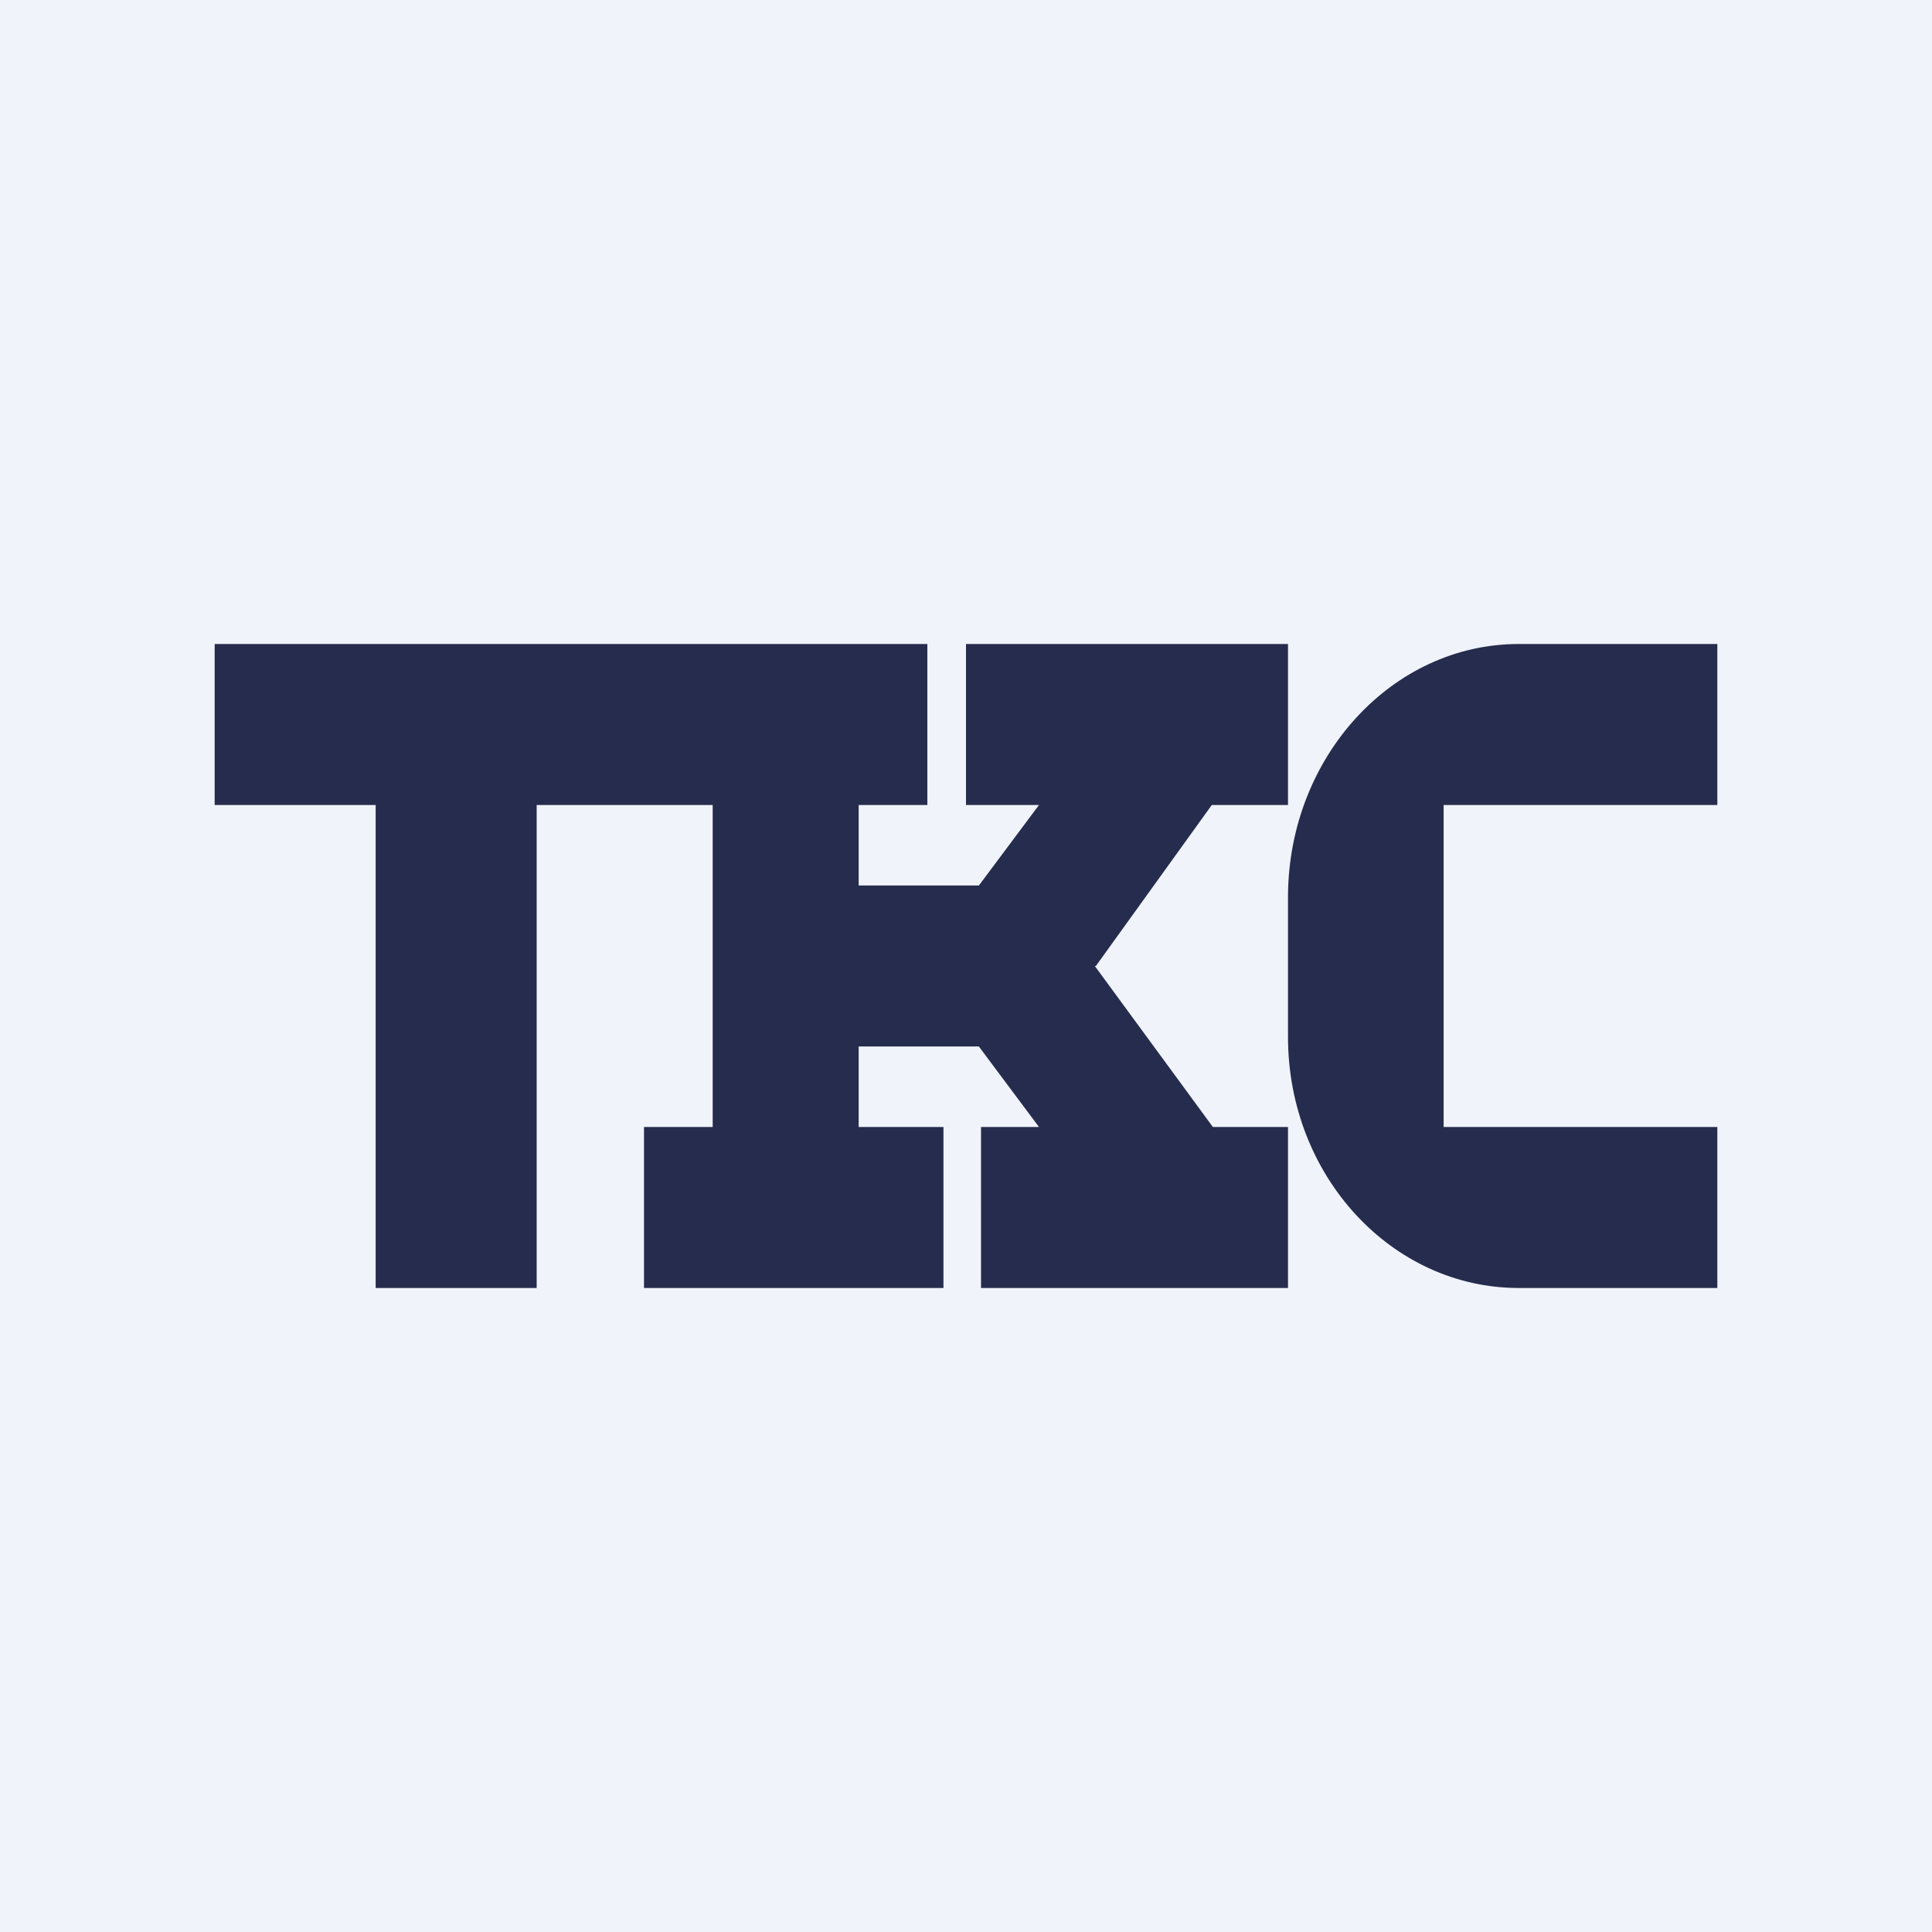
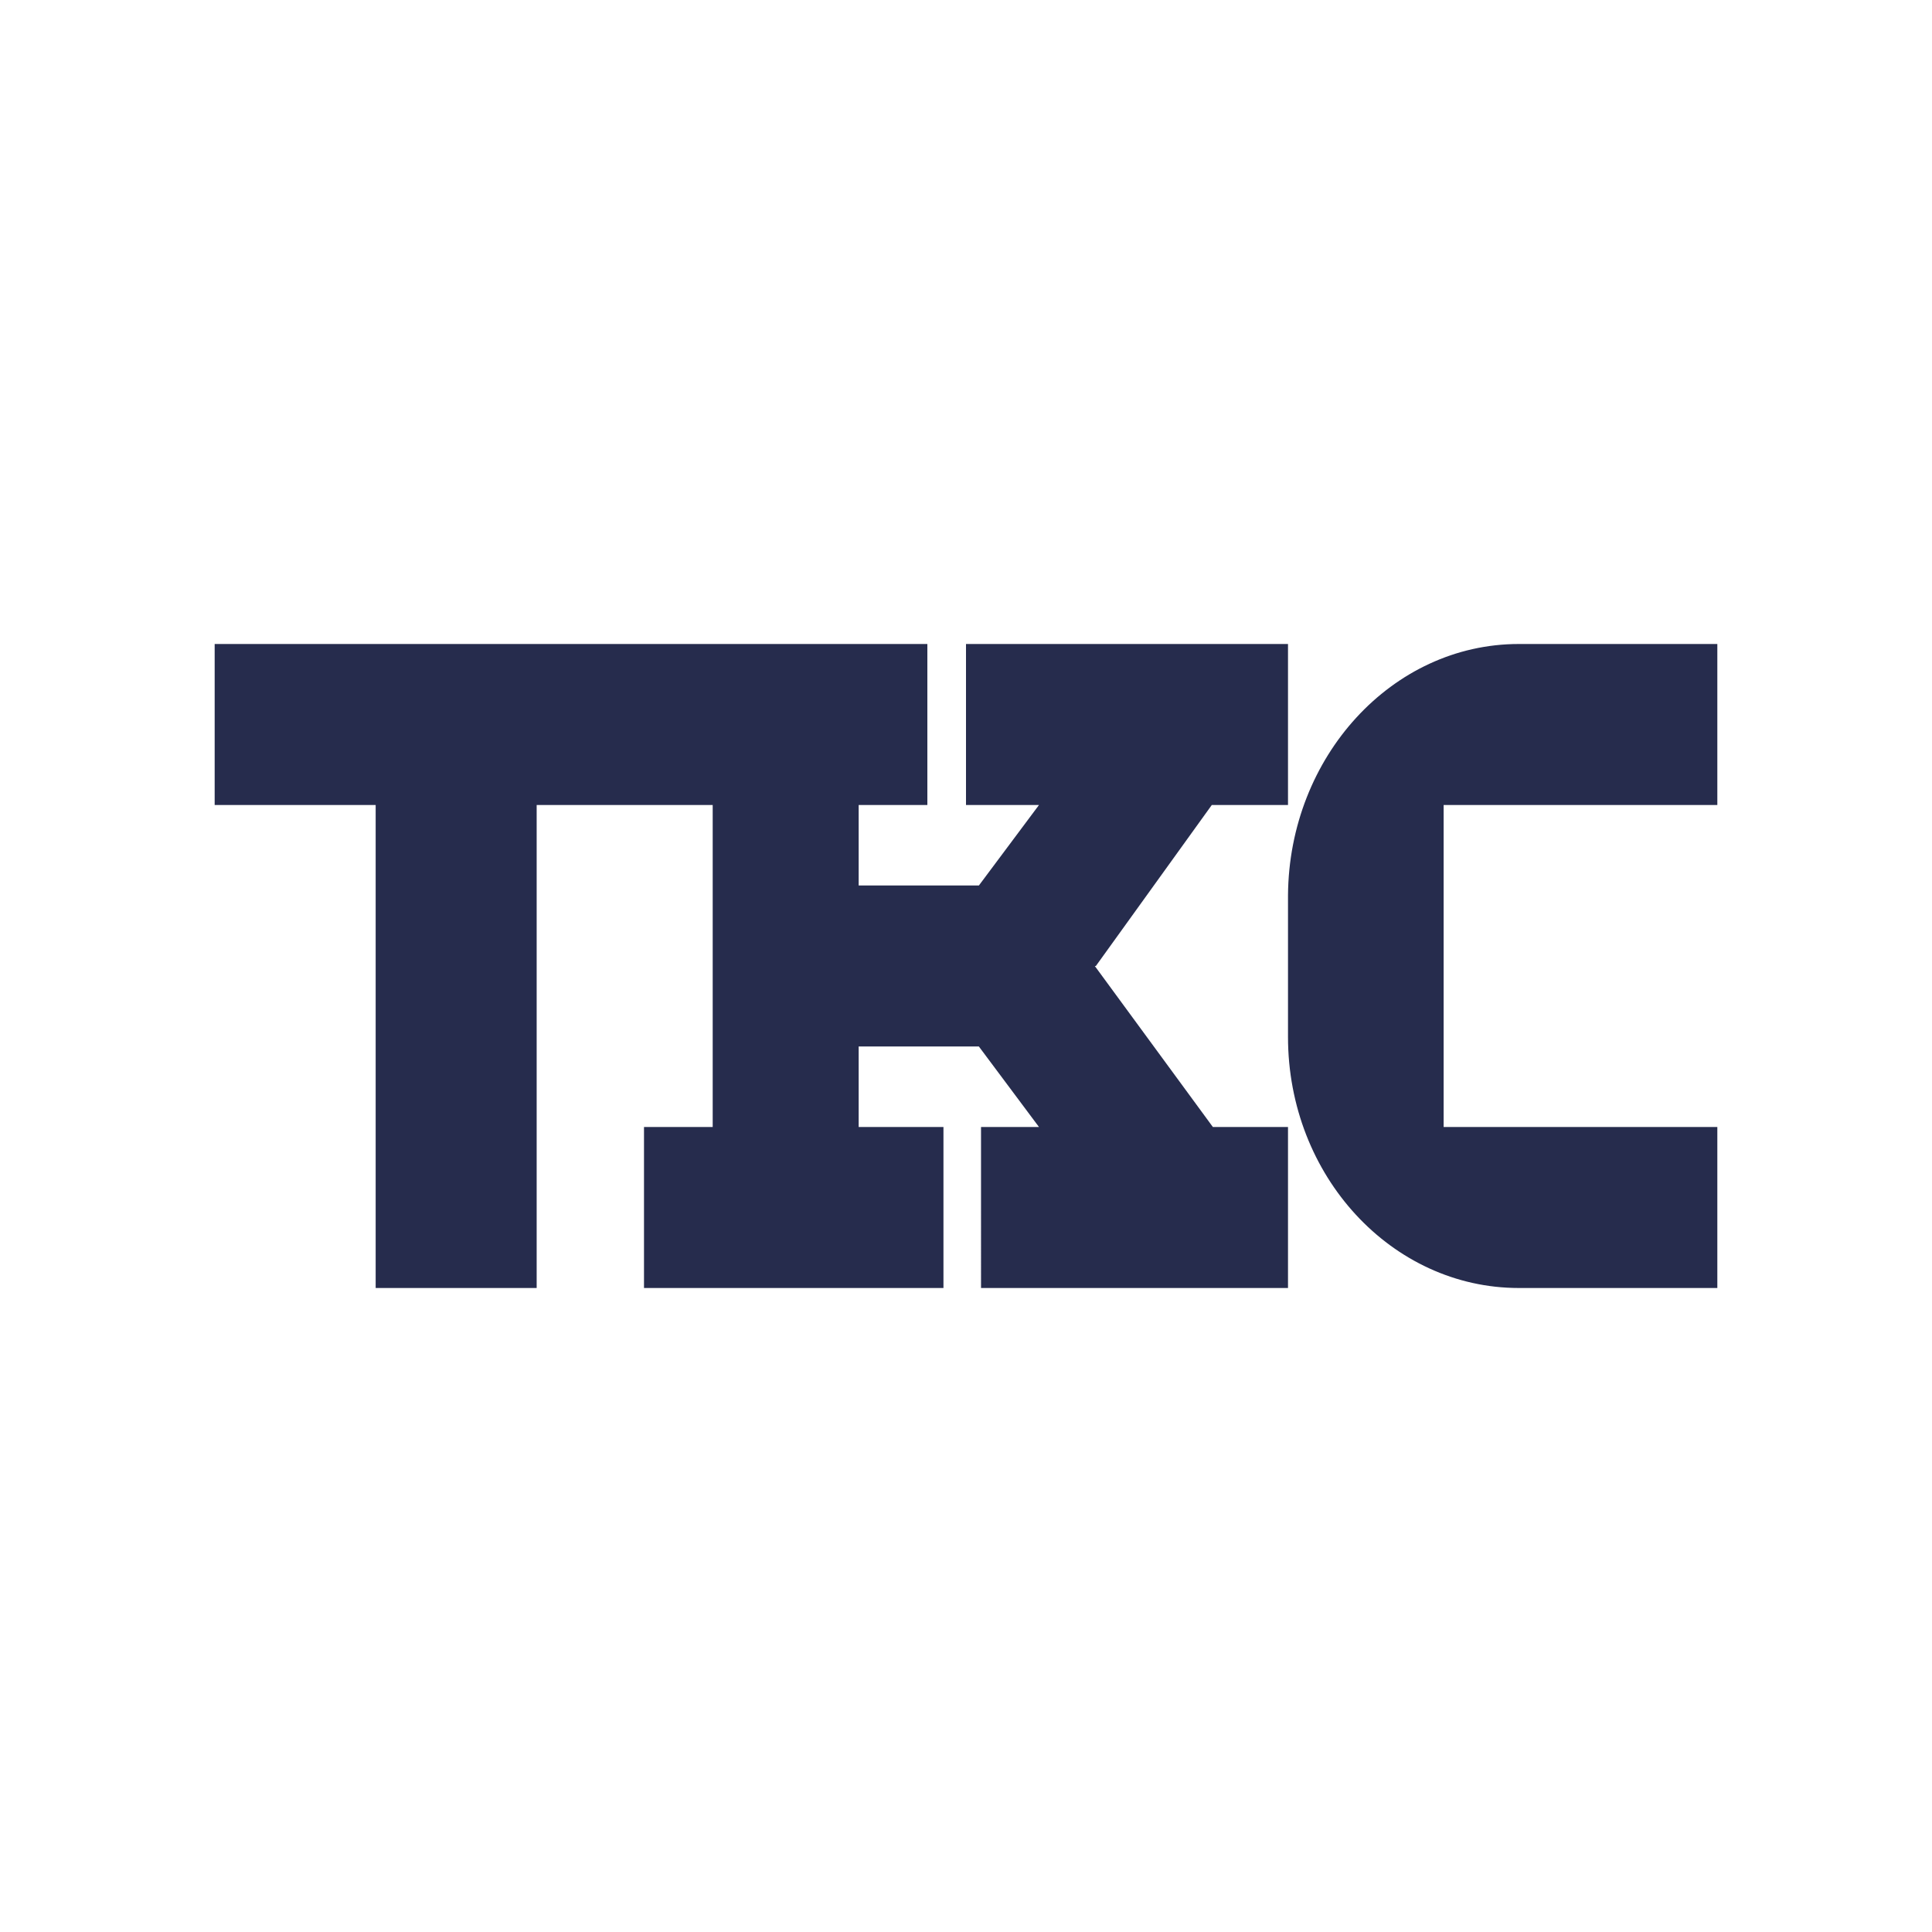
<svg xmlns="http://www.w3.org/2000/svg" width="18" height="18" viewBox="0 0 18 18">
-   <path fill="#F0F3FA" d="M0 0h18v18H0z" />
  <path d="M13.45 7.5H16V6h-1.85C12.97 6 12.01 7.05 12 8.34v1.32c0 1.3.97 2.34 2.15 2.34H16v-1.5h-2.55v-3ZM10.21 9l1.08-1.5H12V6H9v1.5h.68l-.56.75H8V7.5h.64V6H2v1.5h1.5V12H5V7.5h1.64v3H6V12h2.79v-1.5H8v-.75h1.12l.56.75h-.54V12H12v-1.5h-.7L10.2 9Z" fill="#262C4D" />
</svg>